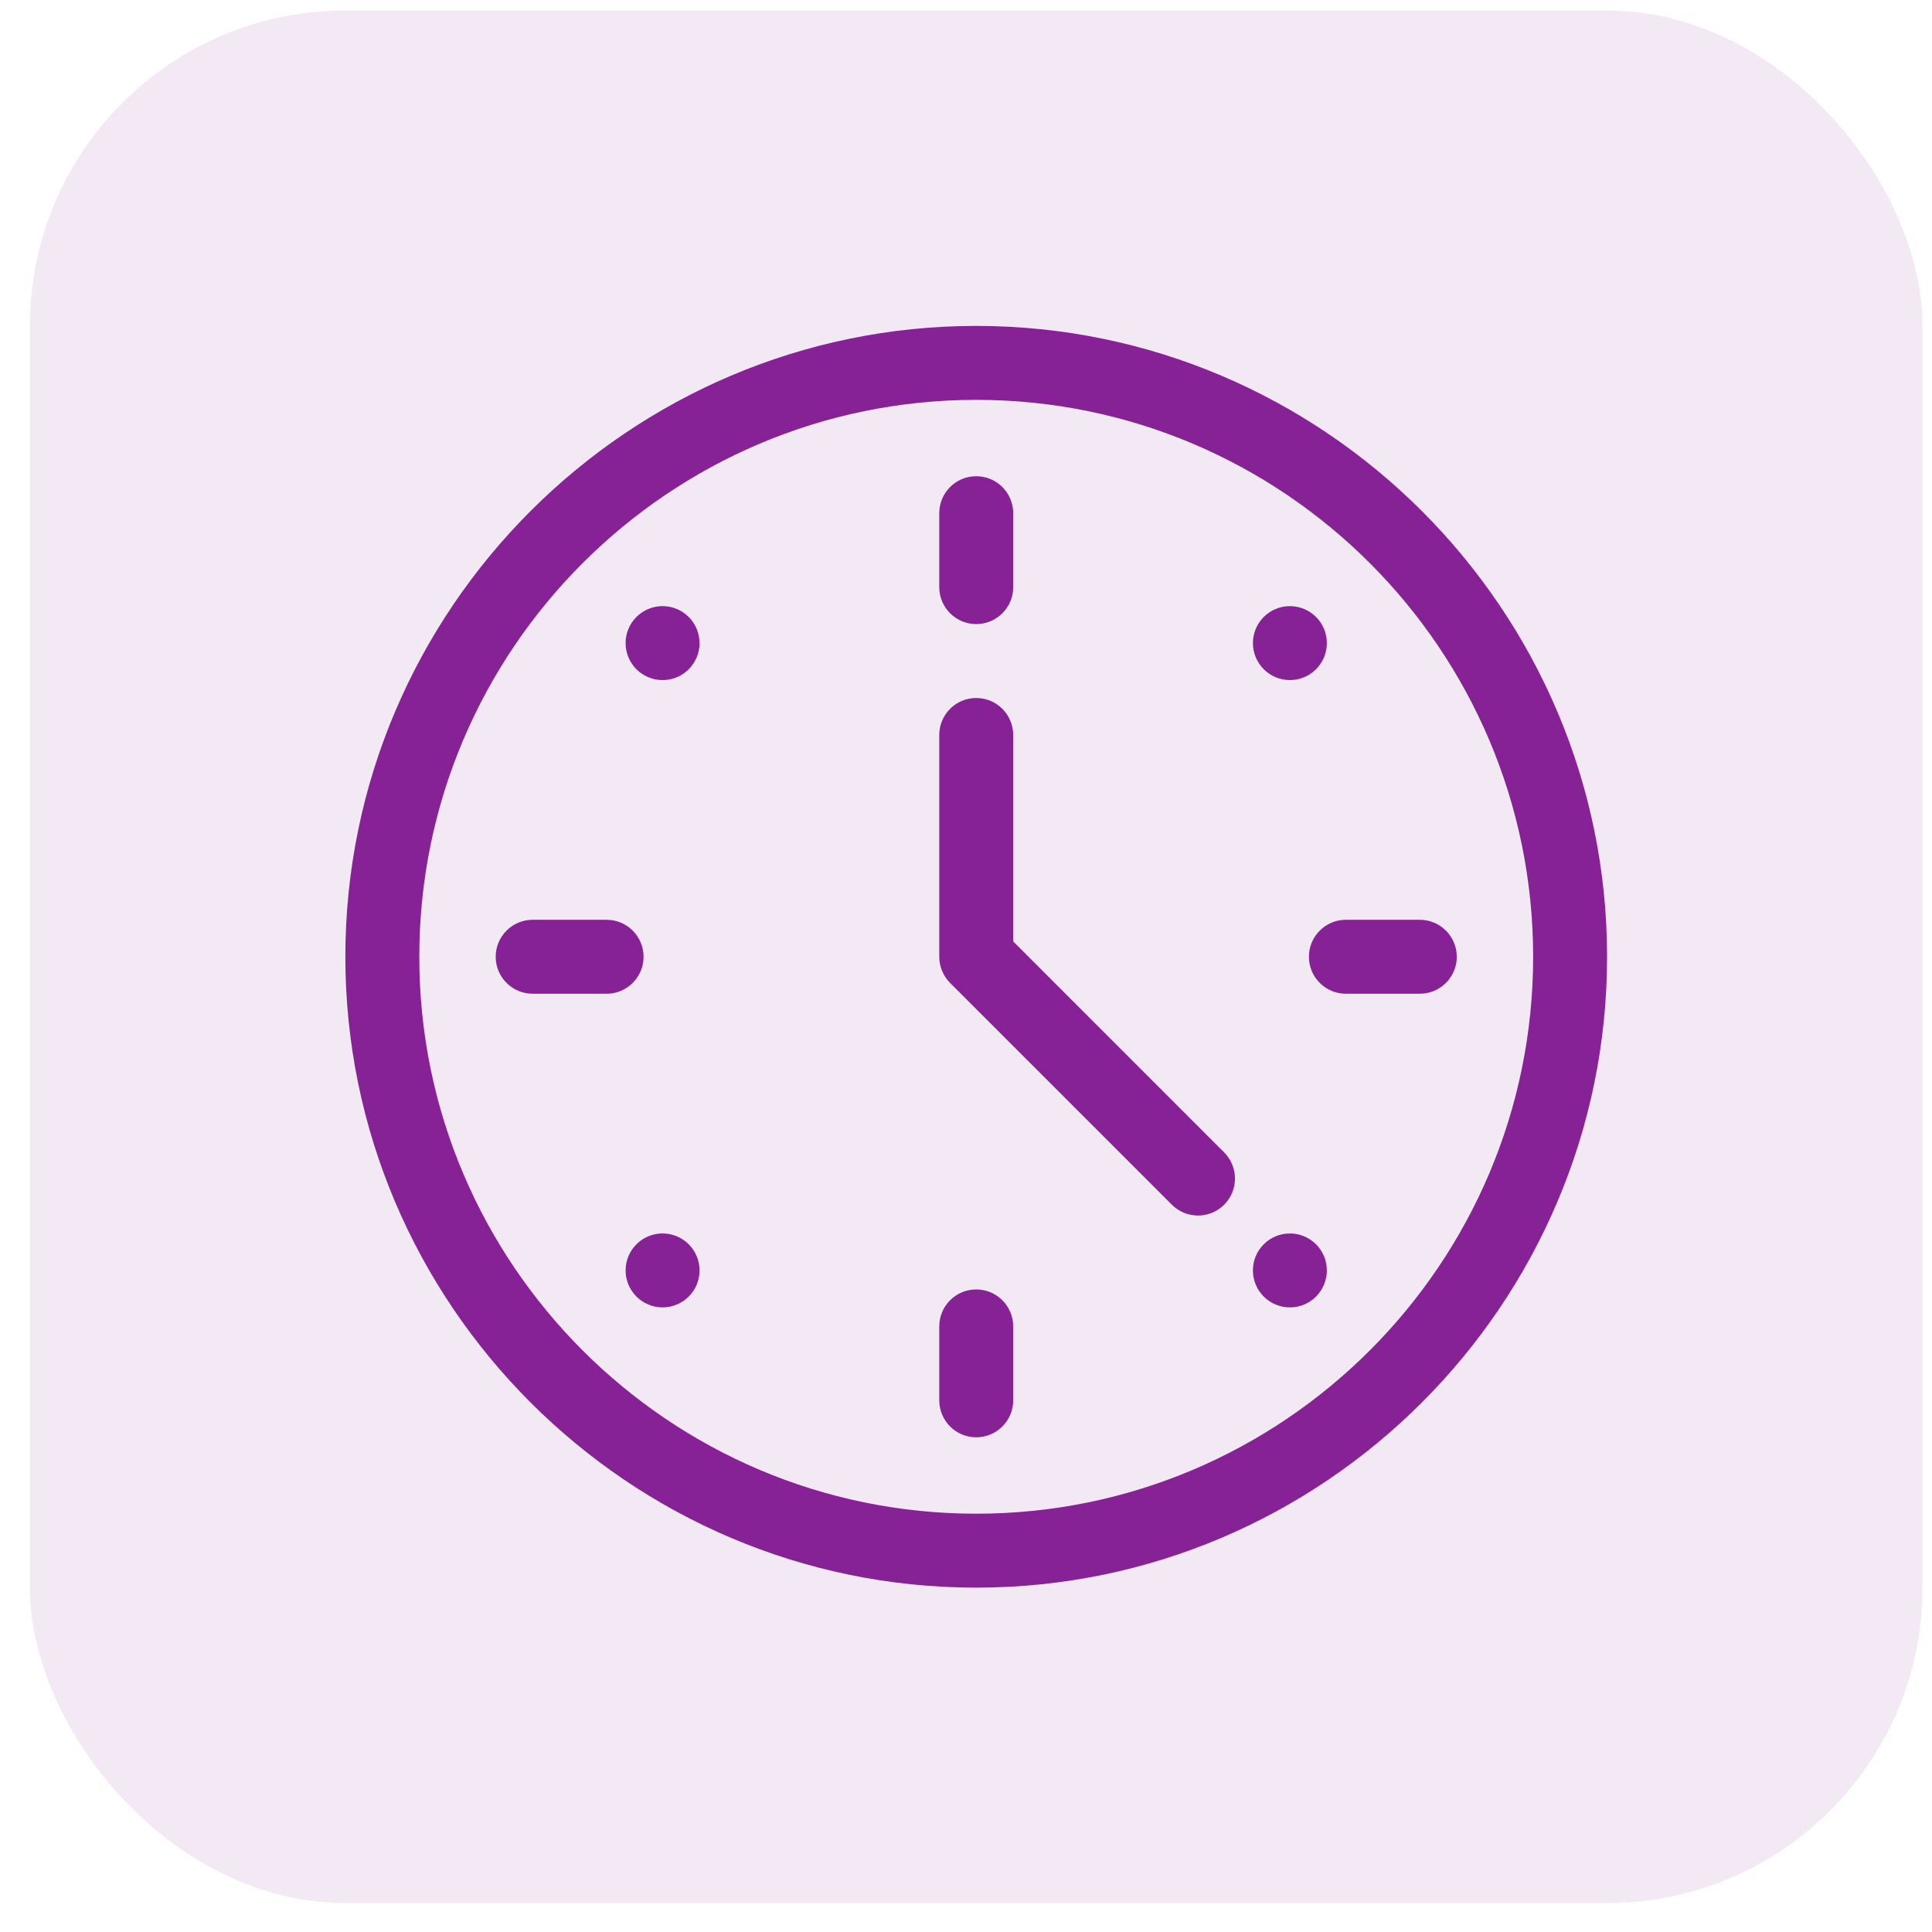
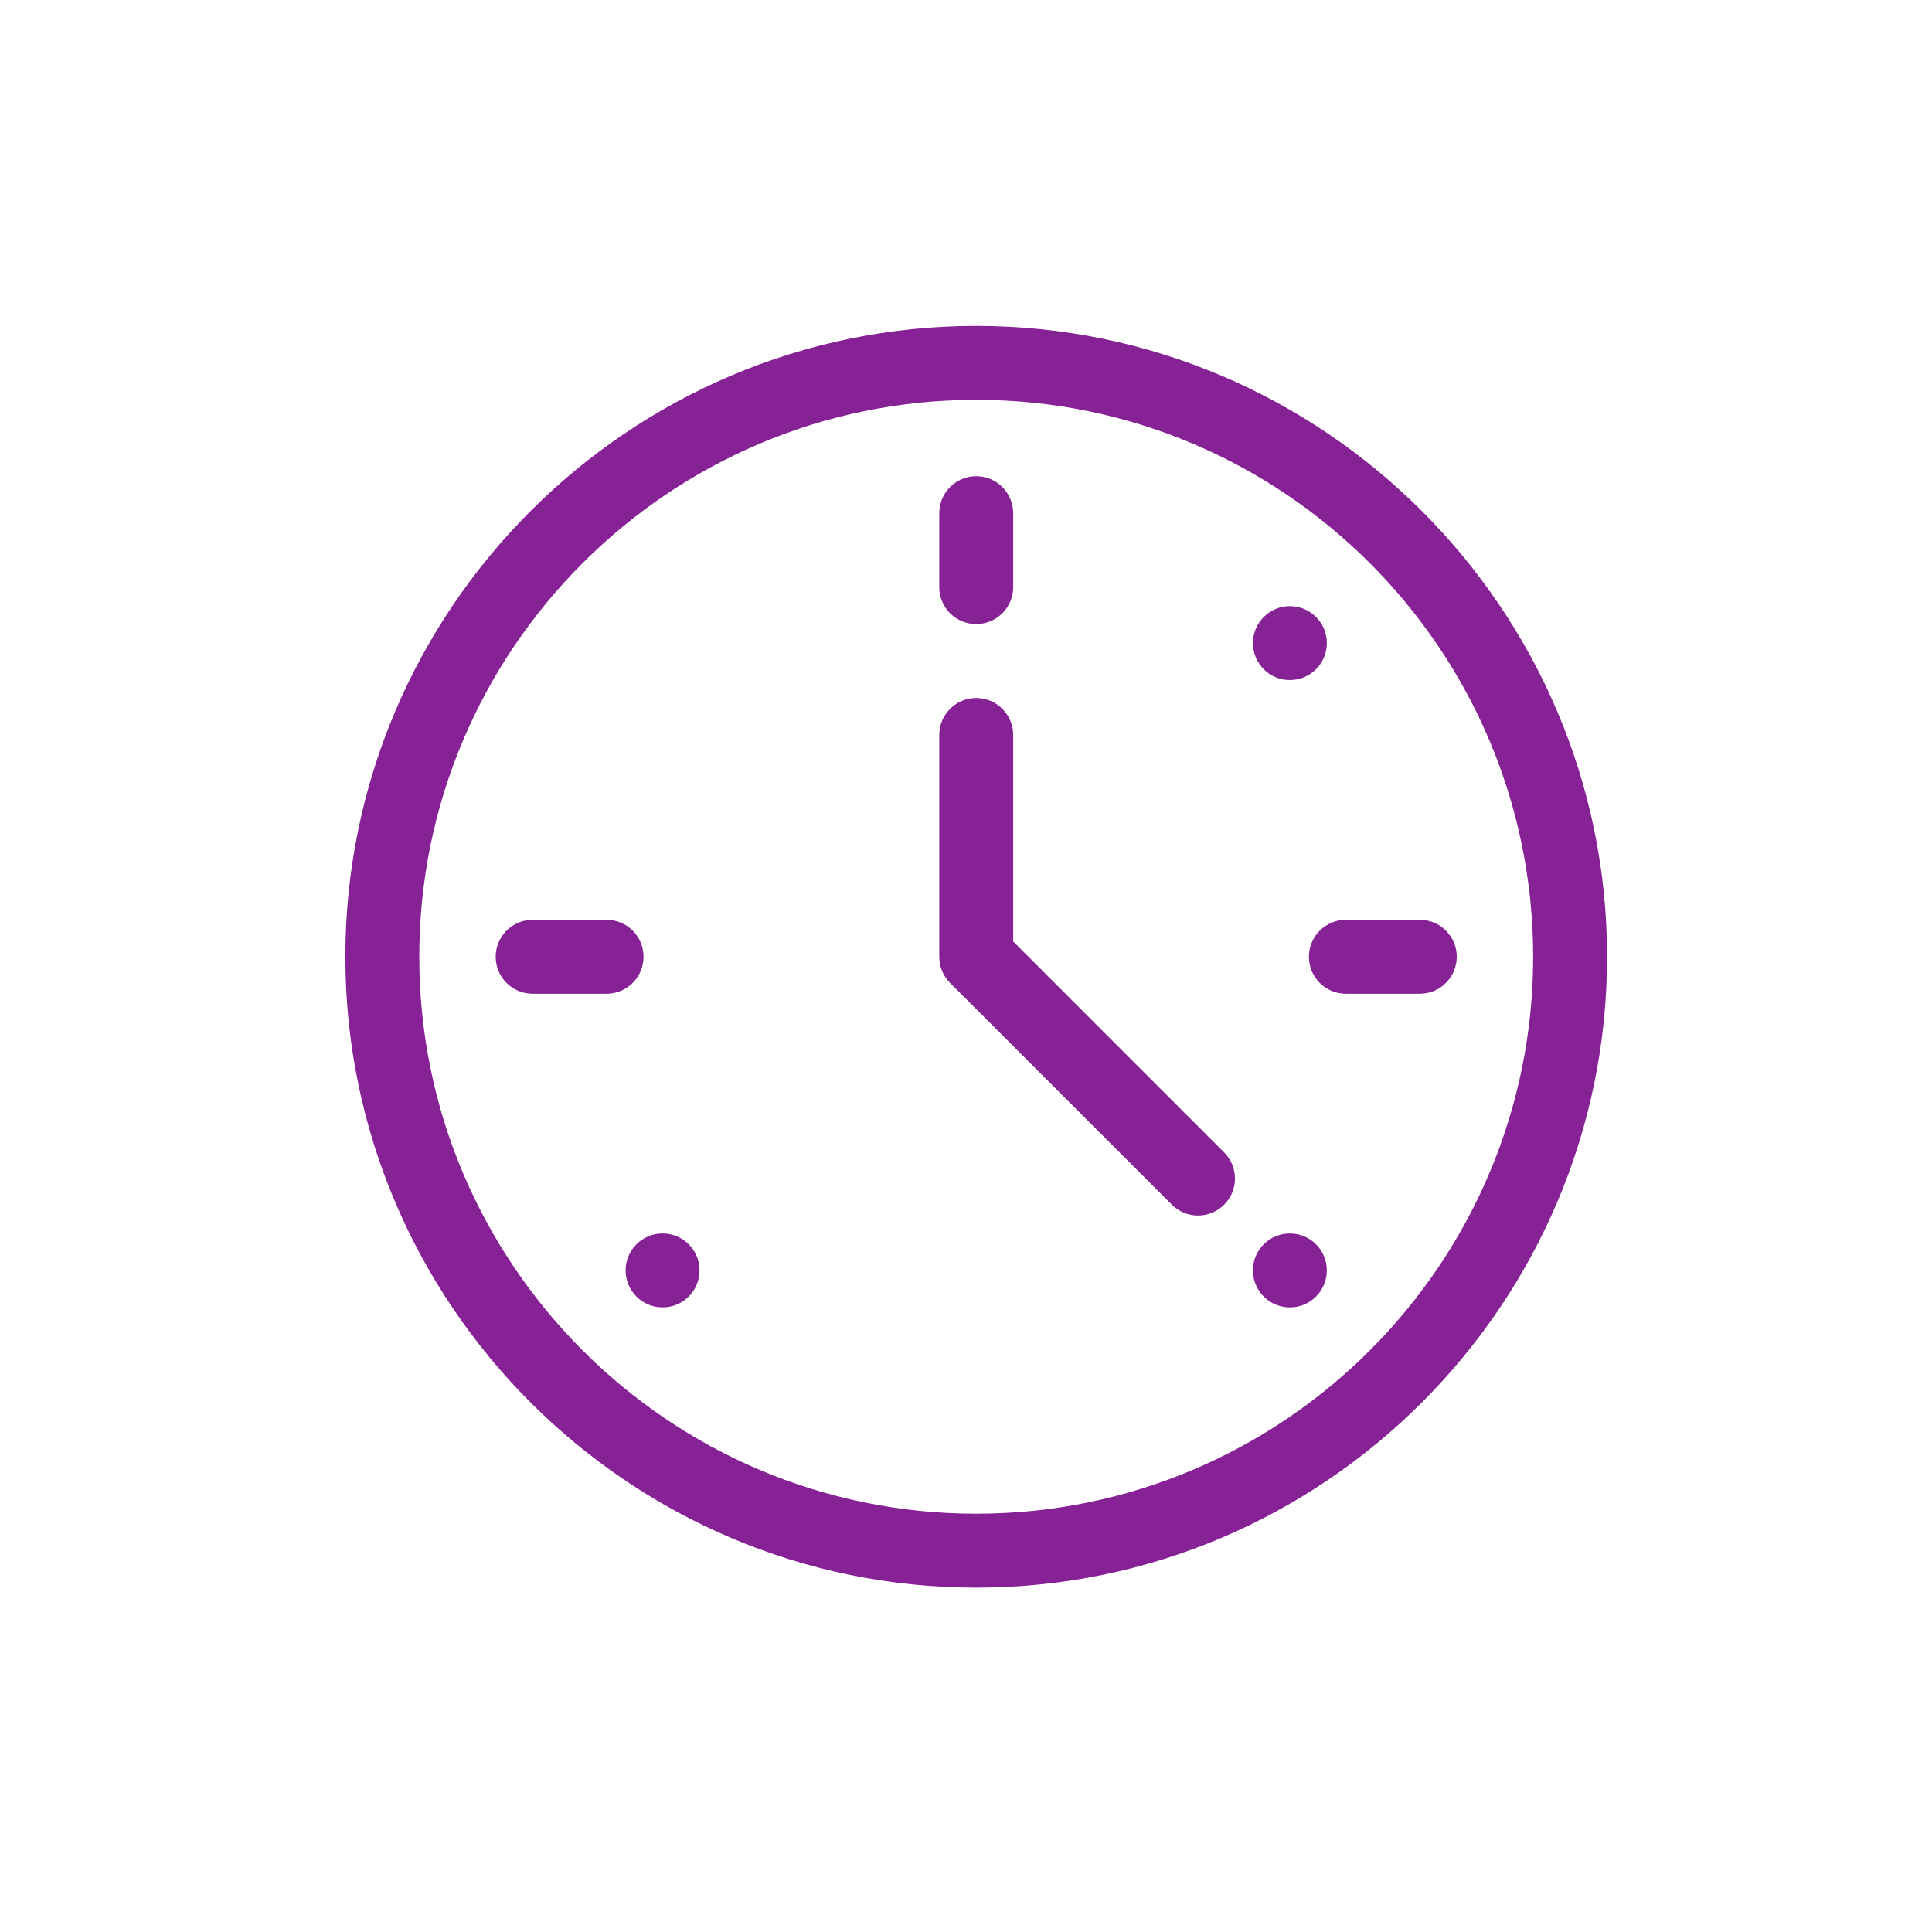
<svg xmlns="http://www.w3.org/2000/svg" width="49" height="49" viewBox="0 0 49 49" fill="none">
-   <rect x="0.759" y="0.266" width="48" height="48" rx="8" fill="#7F2196" fill-opacity="0.1" />
  <g clip-path="url(#clip0_90_544)">
    <path d="M24.759 8.266C15.949 8.266 8.759 15.456 8.759 24.266C8.759 33.076 15.95 40.266 24.759 40.266C33.569 40.266 40.759 33.075 40.759 24.266C40.759 15.456 33.569 8.266 24.759 8.266ZM24.759 38.391C16.971 38.391 10.634 32.054 10.634 24.266C10.634 16.477 16.971 10.141 24.759 10.141C32.548 10.141 38.884 16.477 38.884 24.266C38.884 32.054 32.548 38.391 24.759 38.391Z" fill="#862196" />
    <path d="M16.804 33.158C17.322 33.158 17.742 32.739 17.742 32.221C17.742 31.703 17.322 31.283 16.804 31.283C16.287 31.283 15.867 31.703 15.867 32.221C15.867 32.739 16.287 33.158 16.804 33.158Z" fill="#862196" />
    <path d="M32.714 17.248C33.232 17.248 33.652 16.828 33.652 16.311C33.652 15.793 33.232 15.373 32.714 15.373C32.197 15.373 31.777 15.793 31.777 16.311C31.777 16.828 32.197 17.248 32.714 17.248Z" fill="#862196" />
-     <path d="M16.141 15.648C15.775 16.014 15.775 16.607 16.141 16.974C16.508 17.34 17.101 17.34 17.467 16.974C17.833 16.607 17.833 16.014 17.467 15.648C17.101 15.281 16.508 15.281 16.141 15.648Z" fill="#862196" />
    <path d="M32.051 31.558C31.685 31.924 31.685 32.517 32.051 32.884C32.417 33.25 33.011 33.25 33.377 32.884C33.743 32.517 33.743 31.924 33.377 31.558C33.011 31.192 32.417 31.192 32.051 31.558Z" fill="#862196" />
    <path d="M24.759 15.828C25.277 15.828 25.697 15.408 25.697 14.891V13.016C25.697 12.498 25.277 12.078 24.759 12.078C24.241 12.078 23.822 12.498 23.822 13.016V14.891C23.822 15.408 24.241 15.828 24.759 15.828Z" fill="#862196" />
-     <path d="M24.759 32.703C24.241 32.703 23.822 33.123 23.822 33.641V35.516C23.822 36.033 24.241 36.453 24.759 36.453C25.277 36.453 25.697 36.033 25.697 35.516V33.641C25.697 33.123 25.277 32.703 24.759 32.703Z" fill="#862196" />
    <path d="M16.322 24.266C16.322 23.748 15.902 23.328 15.384 23.328H13.509C12.992 23.328 12.572 23.748 12.572 24.266C12.572 24.783 12.992 25.203 13.509 25.203H15.384C15.902 25.203 16.322 24.783 16.322 24.266Z" fill="#862196" />
    <path d="M33.197 24.266C33.197 24.783 33.617 25.203 34.134 25.203H36.009C36.527 25.203 36.947 24.783 36.947 24.266C36.947 23.748 36.527 23.328 36.009 23.328H34.134C33.617 23.328 33.197 23.748 33.197 24.266Z" fill="#862196" />
    <path d="M25.697 23.877V18.641C25.697 18.123 25.277 17.703 24.759 17.703C24.241 17.703 23.822 18.123 23.822 18.641V24.266C23.822 24.514 23.921 24.753 24.096 24.929L29.721 30.554C30.087 30.92 30.681 30.92 31.047 30.554C31.413 30.187 31.413 29.594 31.047 29.228L25.697 23.877Z" fill="#862196" />
  </g>
  <defs>
    <clipPath id="clip0_90_544">
      <rect width="32" height="32" fill="white" transform="translate(8.759 8.266)" />
    </clipPath>
  </defs>
</svg>